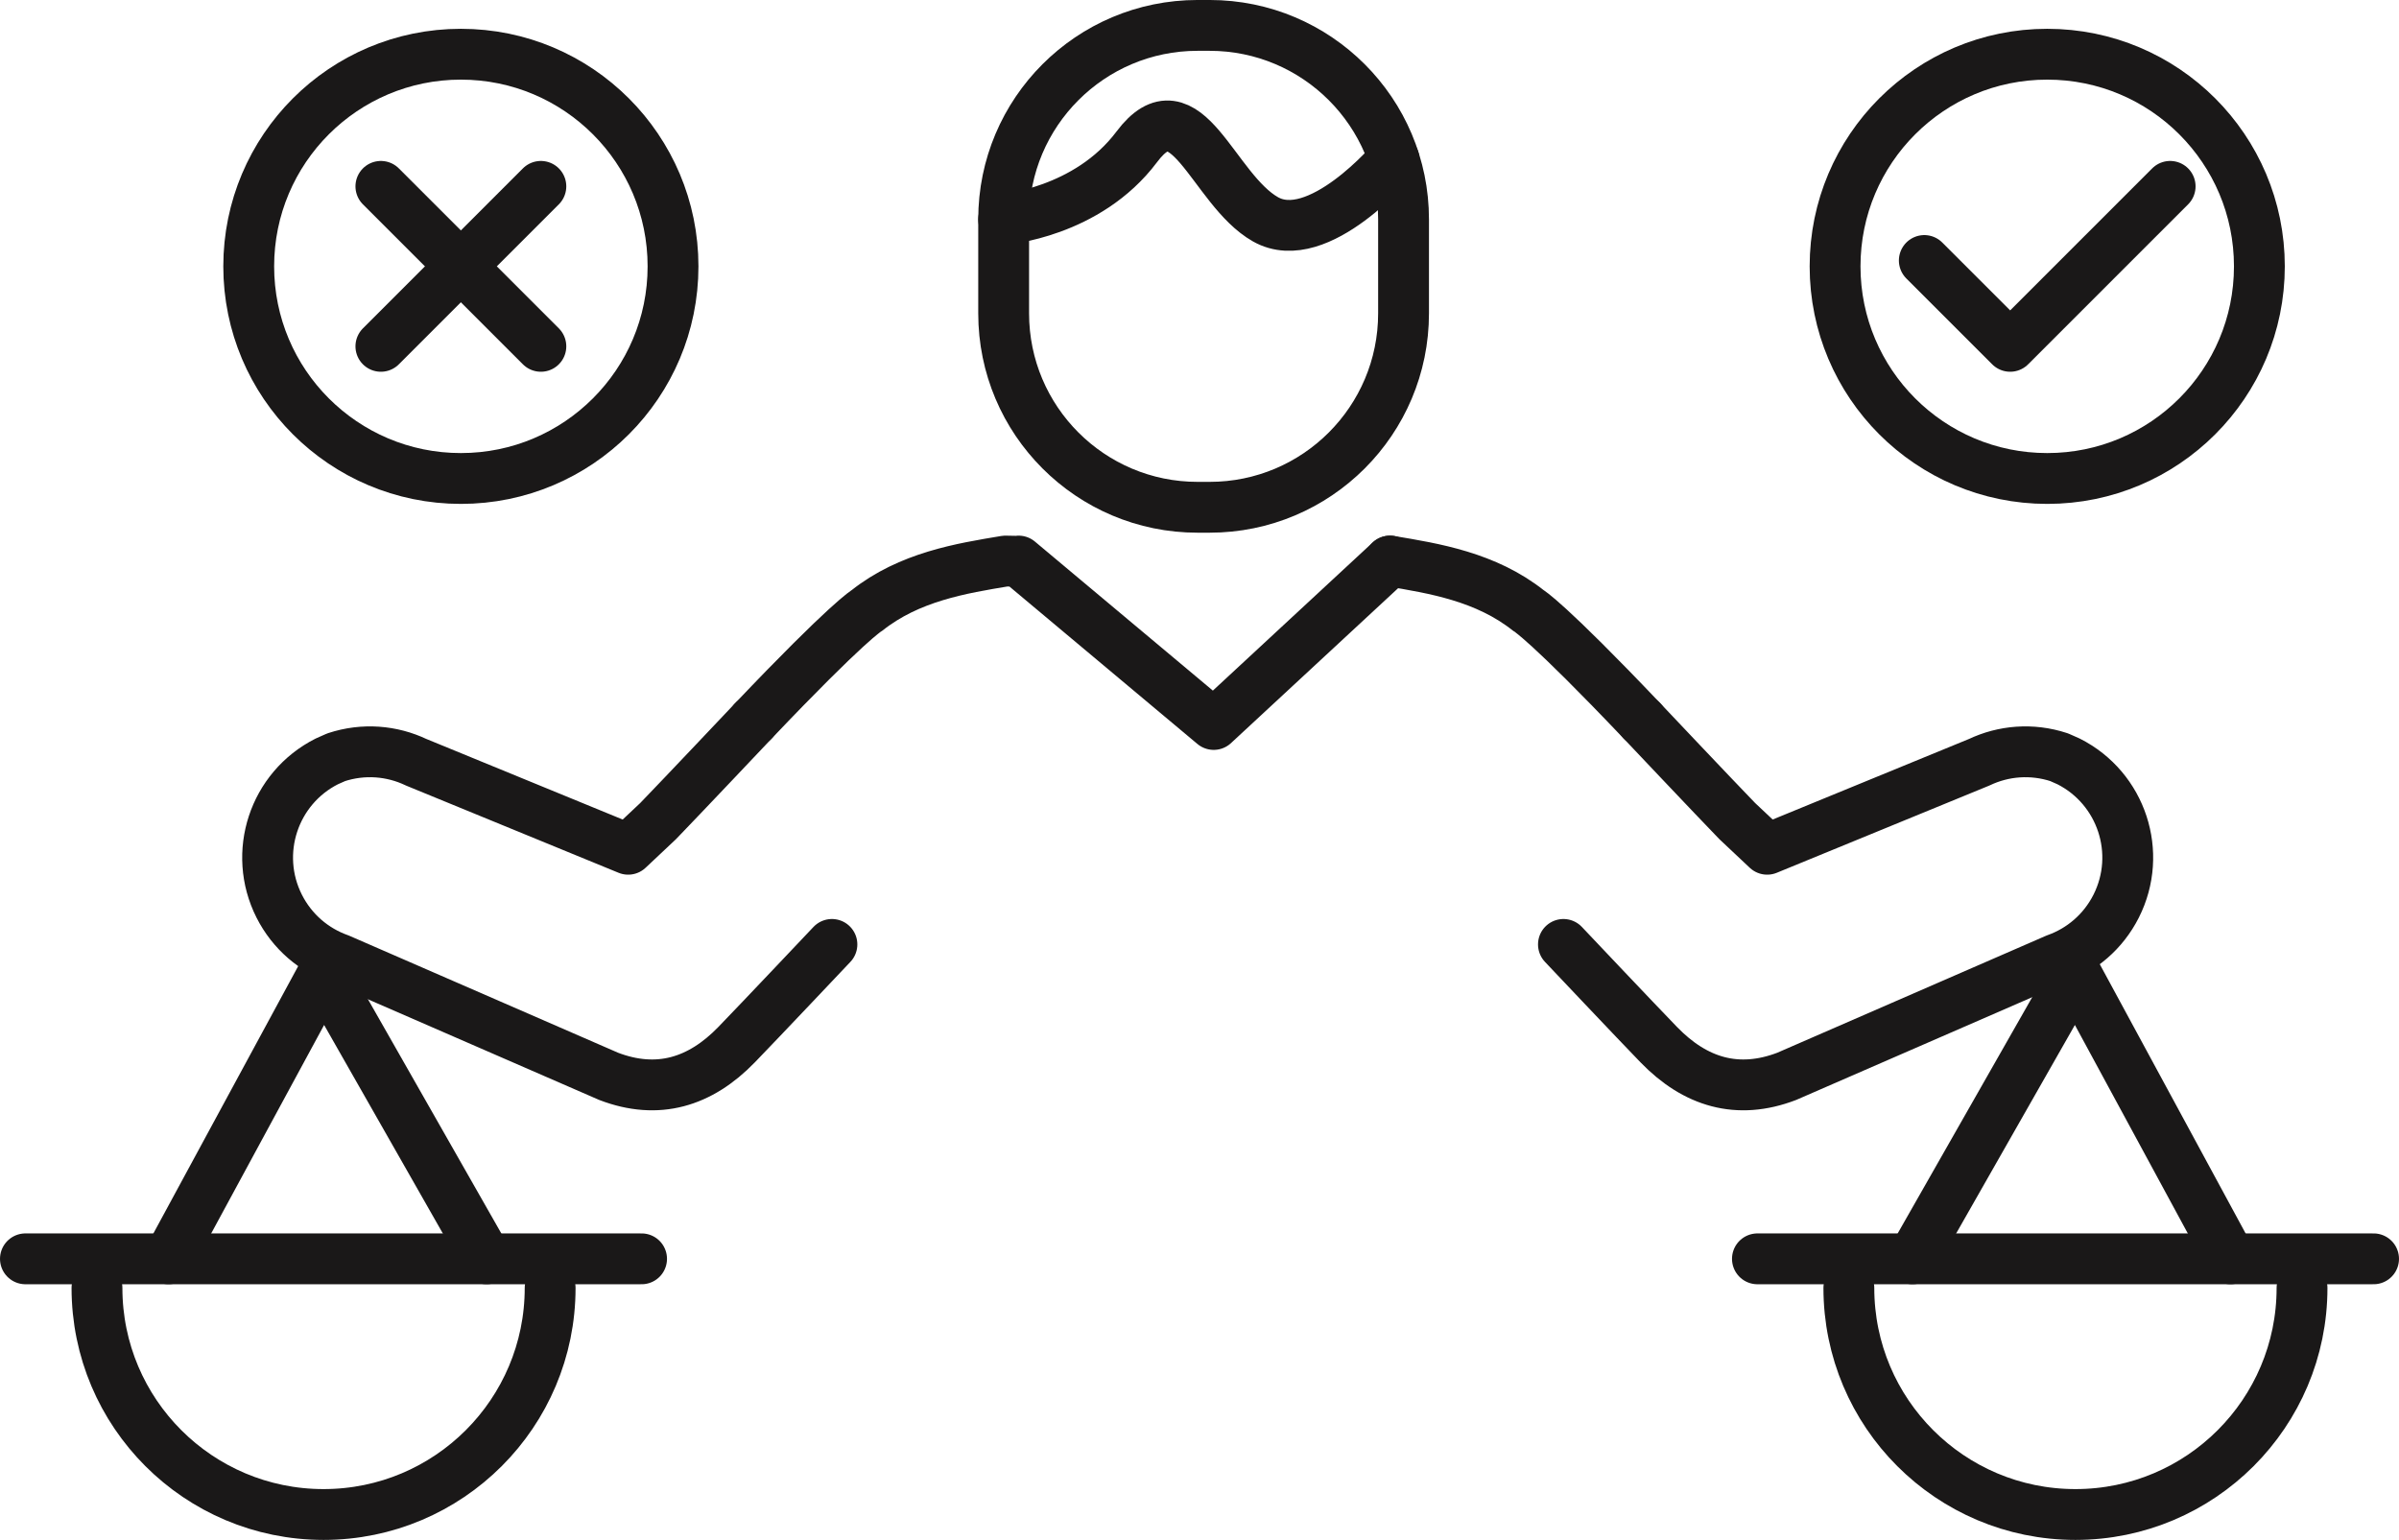
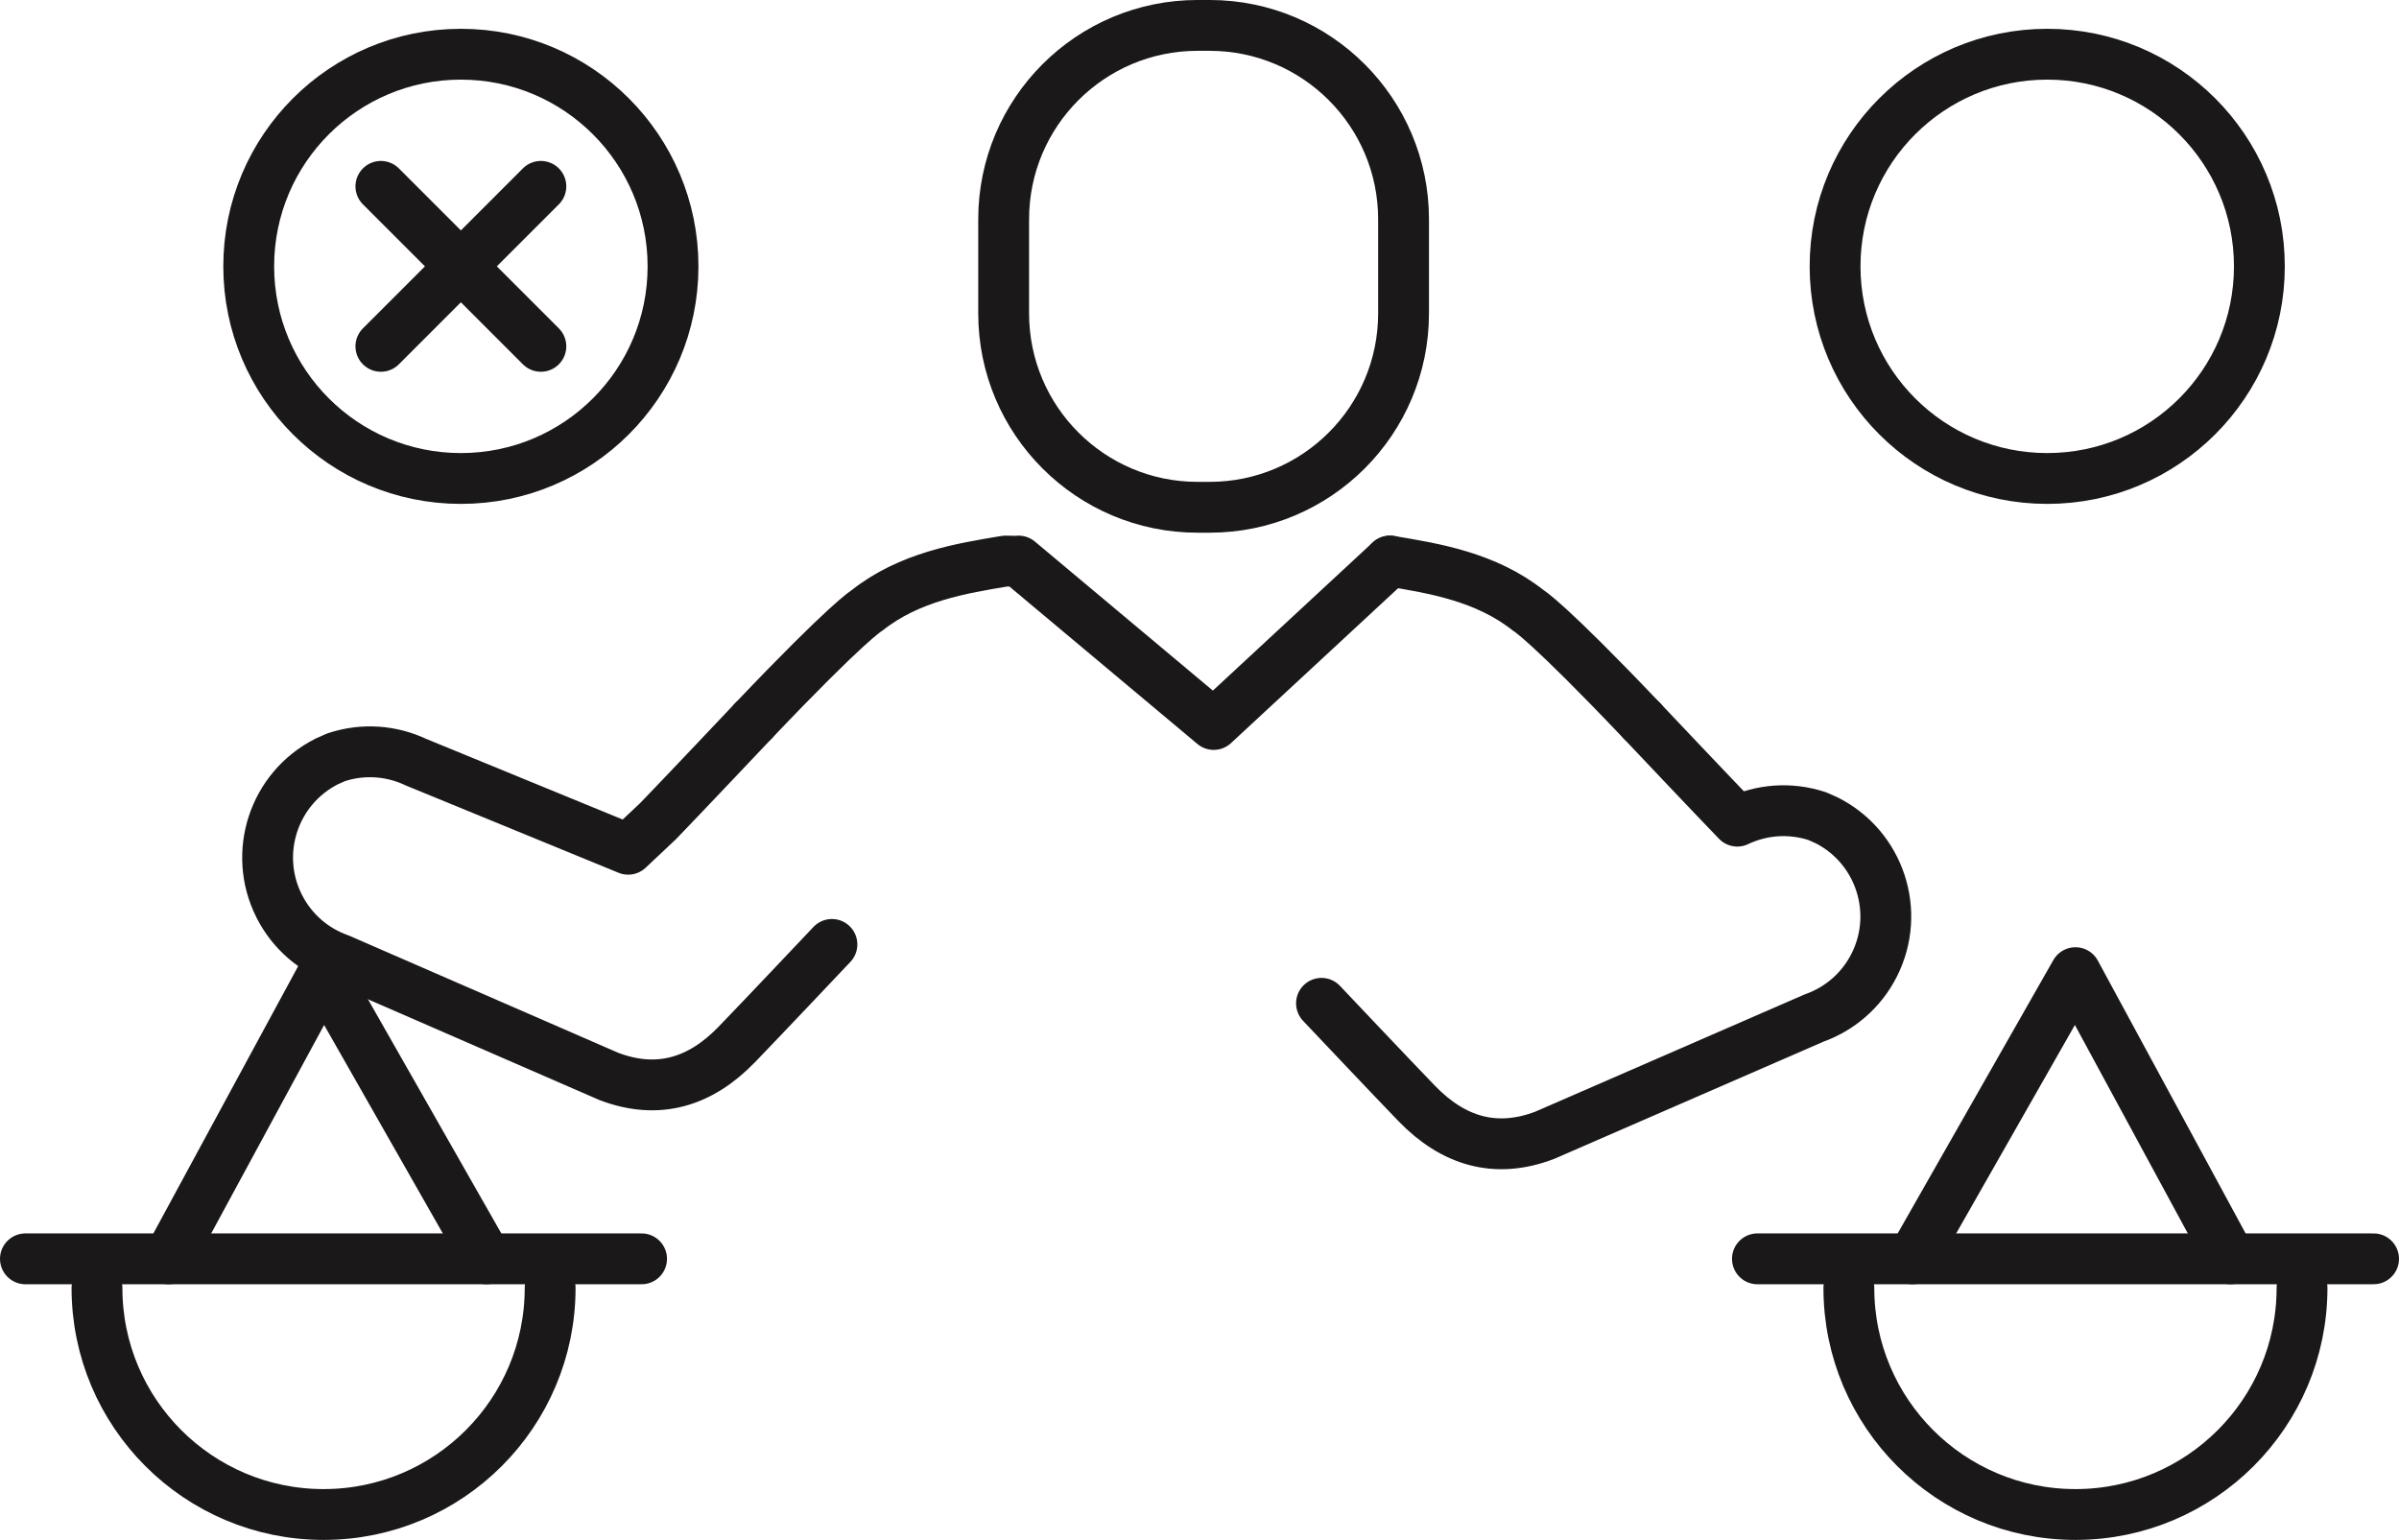
<svg xmlns="http://www.w3.org/2000/svg" xml:space="preserve" width="83.25mm" height="53.444mm" version="1.1" style="shape-rendering:geometricPrecision; text-rendering:geometricPrecision; image-rendering:optimizeQuality; fill-rule:evenodd; clip-rule:evenodd" viewBox="0 0 1423.31 913.73">
  <defs>
    <style type="text/css"> .str0 {stroke:#1A1818;stroke-width:30.16;stroke-linecap:round;stroke-linejoin:round;stroke-miterlimit:10} .fil0 {fill:none;fill-rule:nonzero} </style>
  </defs>
  <g id="Capa_x0020_22">
    <path class="fil0 str0" d="M1340.48 158.04c0,69.52 -56.35,125.87 -125.87,125.87 -69.51,0 -125.87,-56.35 -125.87,-125.87 0,-69.52 56.36,-125.87 125.87,-125.87 69.52,0 125.87,56.35 125.87,125.87z" />
-     <polyline class="fil0 str0" points="1141.68,154.57 1192.62,205.5 1287.54,110.58 " />
    <path class="fil0 str0" d="M399.3 158.04c0,69.52 -56.35,125.87 -125.87,125.87 -69.51,0 -125.87,-56.35 -125.87,-125.87 0,-69.52 56.36,-125.87 125.87,-125.87 69.52,0 125.87,56.35 125.87,125.87z" />
    <line class="fil0 str0" x1="225.97" y1="205.5" x2="320.89" y2="110.58" />
    <line class="fil0 str0" x1="320.89" y1="205.5" x2="225.97" y2="110.58" />
    <polyline class="fil0 str0" points="1323.33,746.94 1231.35,577.13 1134.65,746.94 " />
    <path class="fil0 str0" d="M824.67 332.91c26.01,4.34 57.04,9.31 82.29,29.46 0,0 10.64,5.88 67.2,65.37" />
    <path class="fil0 str0" d="M717.65 301l-7.12 0c-63.55,0 -115.07,-51.52 -115.07,-115.07l0 -55.79c0,-63.55 51.52,-115.07 115.07,-115.07l7.12 0c63.55,0 115.07,51.51 115.07,115.07l0 55.79c0,63.55 -51.51,115.07 -115.07,115.07z" />
-     <path class="fil0 str0" d="M595.46 130.14c0,0 49.6,-3.84 78.98,-43.01 29.38,-39.17 45.05,25.31 76.38,43.01 31.34,17.71 76.16,-35.79 76.16,-35.79" />
-     <path class="fil0 str0" d="M974.17 427.74c0,0 42.79,45.28 56.56,59.49l17.73 16.68 125.81 -51.63c14.32,-6.8 31.16,-8.31 47.41,-2.97l5.58 2.47c31.52,15.92 44.16,54.37 28.25,85.89 -7.71,15.26 -20.7,26.1 -35.63,31.41l-159.89 69.6c-29.06,11.09 -54.19,3.52 -75.84,-18.81 -13.77,-14.2 -56.57,-59.49 -56.57,-59.49" />
+     <path class="fil0 str0" d="M974.17 427.74c0,0 42.79,45.28 56.56,59.49c14.32,-6.8 31.16,-8.31 47.41,-2.97l5.58 2.47c31.52,15.92 44.16,54.37 28.25,85.89 -7.71,15.26 -20.7,26.1 -35.63,31.41l-159.89 69.6c-29.06,11.09 -54.19,3.52 -75.84,-18.81 -13.77,-14.2 -56.57,-59.49 -56.57,-59.49" />
    <path class="fil0 str0" d="M446.98 427.74c0,0 -42.79,45.28 -56.56,59.49l-17.73 16.68 -125.81 -51.63c-14.32,-6.8 -31.16,-8.31 -47.41,-2.97l-5.58 2.47c-31.52,15.92 -44.16,54.37 -28.25,85.89 7.71,15.26 20.7,26.1 35.63,31.41l159.89 69.6c29.06,11.09 54.19,3.52 75.84,-18.81 13.77,-14.2 56.57,-59.49 56.57,-59.49" />
    <path class="fil0 str0" d="M1365.78 764.21c0,74.25 -60.19,134.43 -134.43,134.43 -74.25,0 -134.43,-60.19 -134.43,-134.43" />
    <line class="fil0 str0" x1="1042.67" y1="746.94" x2="1408.23" y2="746.94" />
    <path class="fil0 str0" d="M446.98 427.74c56.56,-59.49 67.2,-65.38 67.2,-65.38 25.25,-20.15 56.28,-25.12 82.29,-29.45l7.03 0.13 0.83 -0.13 115.76 96.96 104.59 -96.96" />
    <path class="fil0 str0" d="M57.53 764.21c0,74.25 60.19,134.43 134.43,134.43 74.25,0 134.43,-60.19 134.43,-134.43" />
    <line class="fil0 str0" x1="380.64" y1="746.94" x2="15.08" y2="746.94" />
    <polyline class="fil0 str0" points="99.98,746.94 191.96,577.13 288.66,746.94 " />
  </g>
</svg>